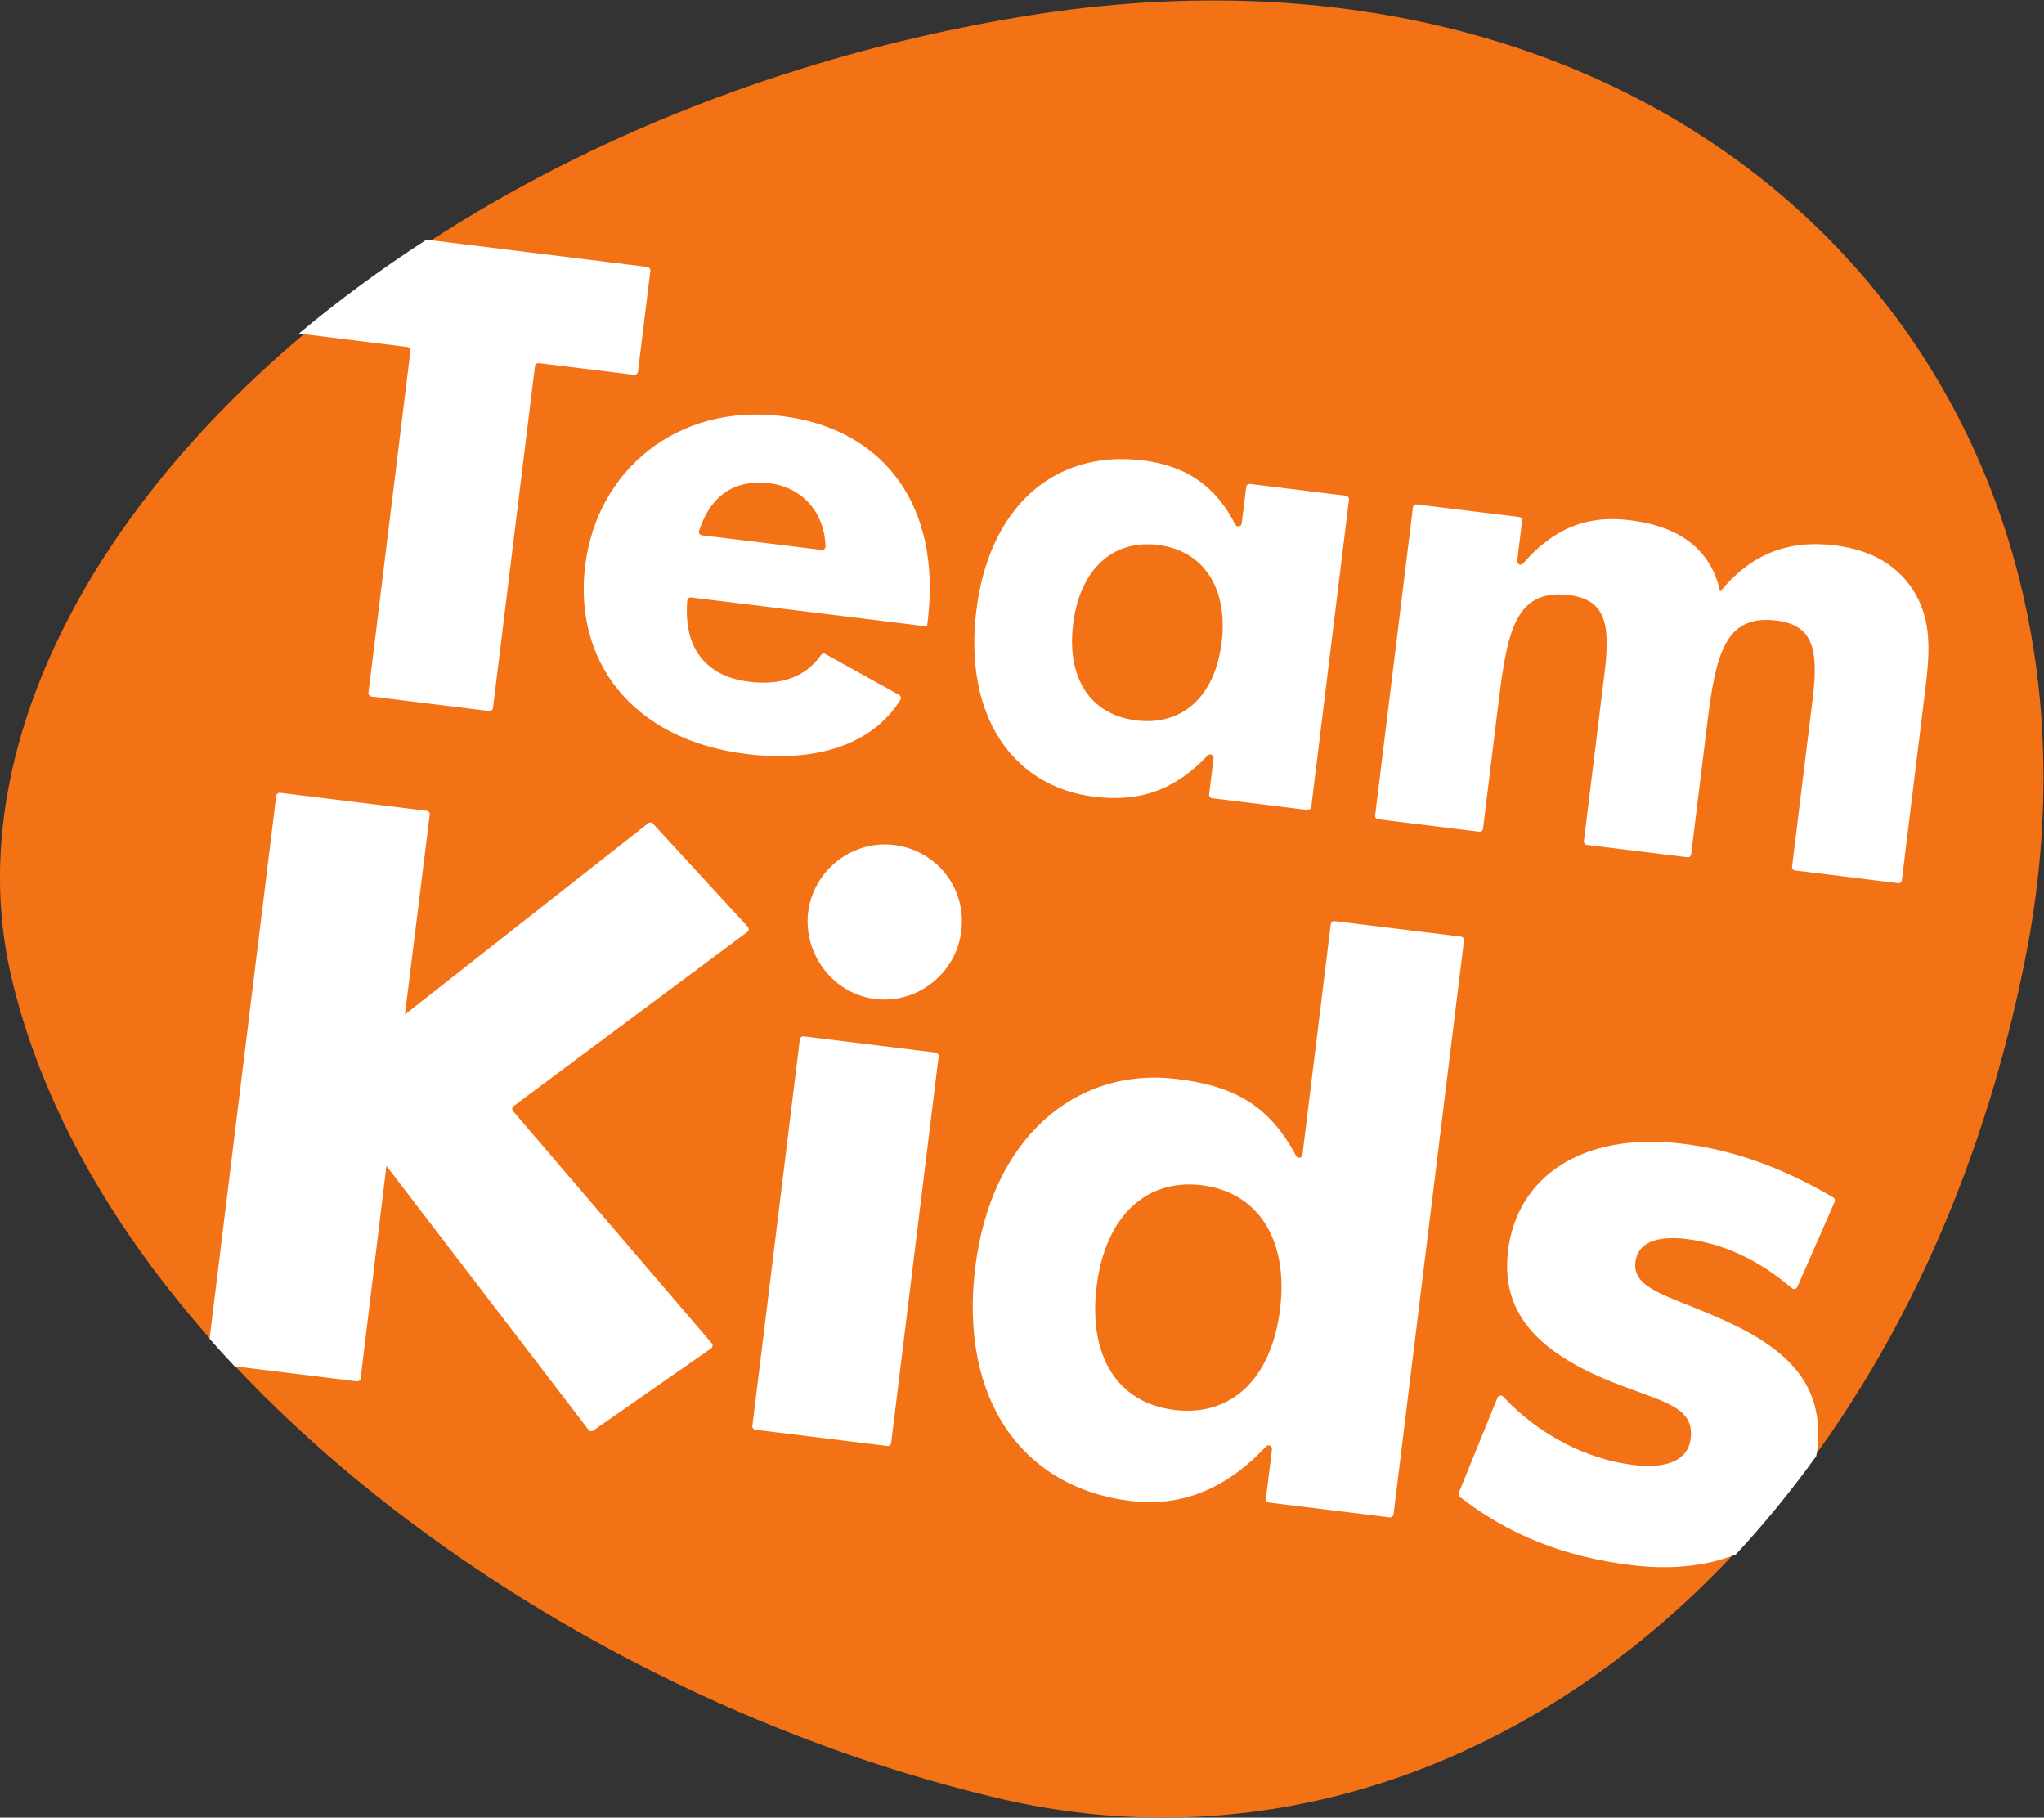
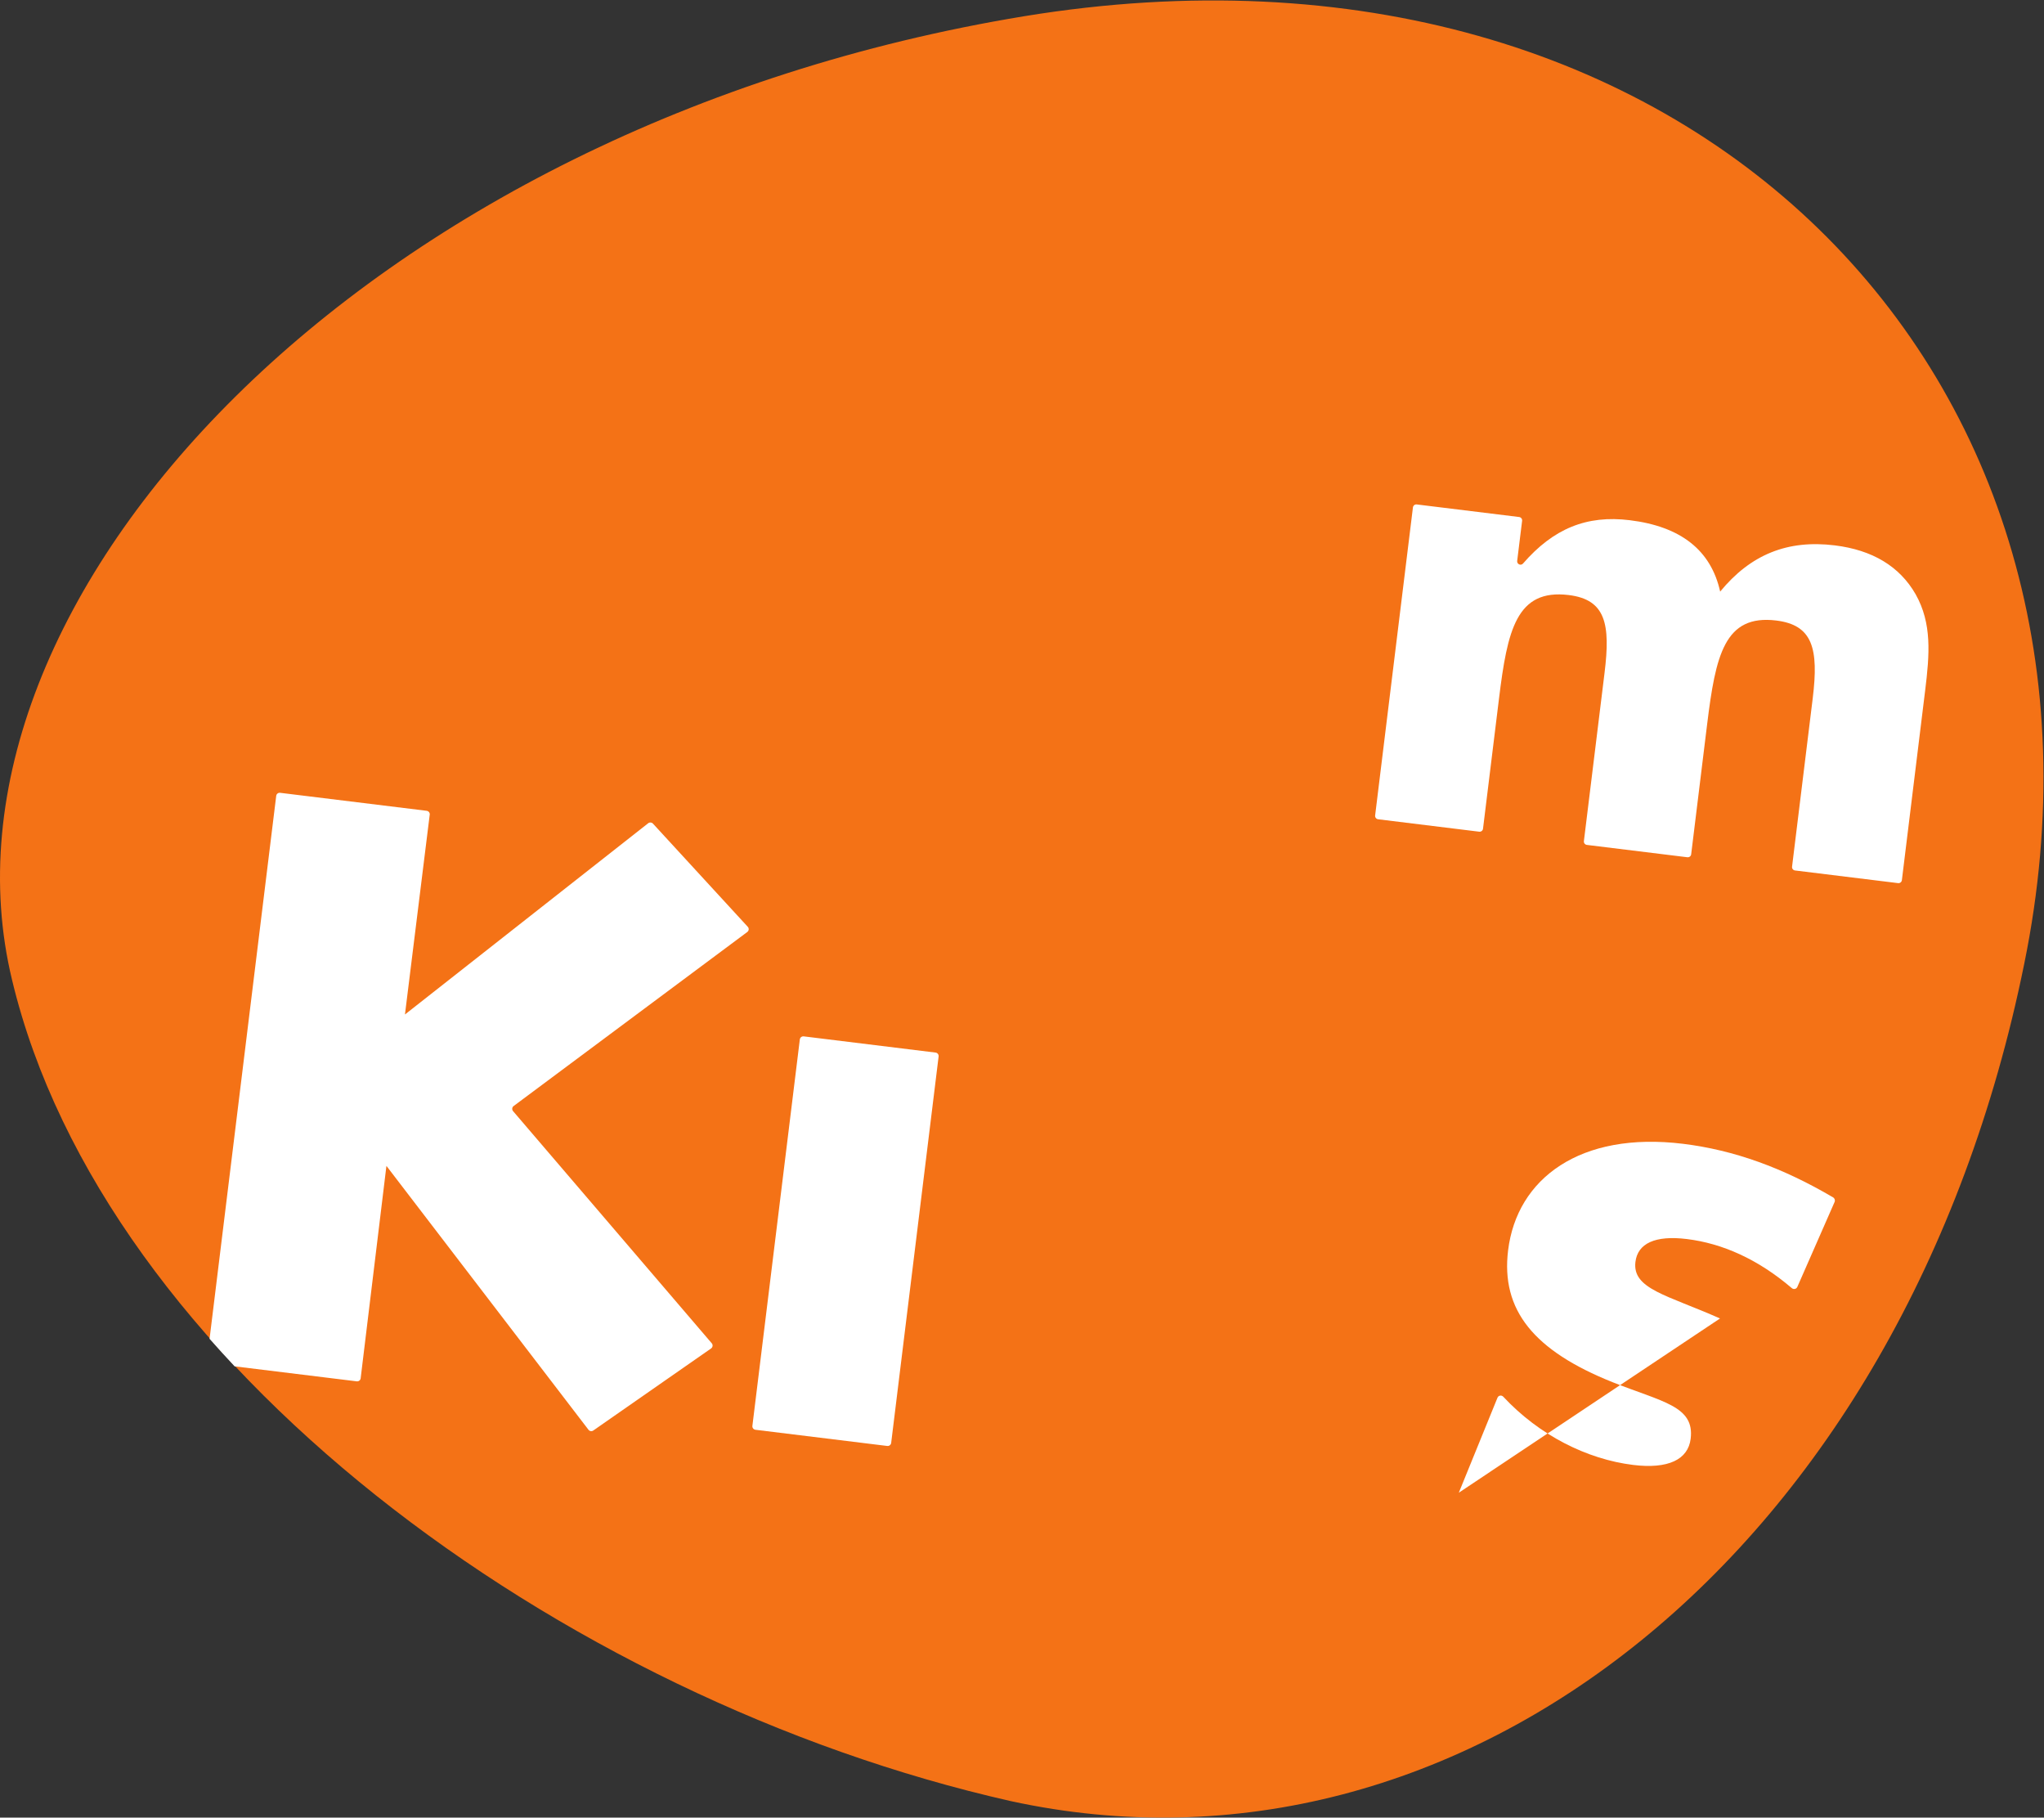
<svg xmlns="http://www.w3.org/2000/svg" xmlns:ns1="http://sodipodi.sourceforge.net/DTD/sodipodi-0.dtd" xmlns:ns2="http://www.inkscape.org/namespaces/inkscape" version="1.1" id="svg2" width="223.44" height="198.64" viewBox="0 0 223.44 198.64" ns1:docname="Photoshop_Logo (2).eps">
  <rect x="0" y="0" width="223.44" height="198.64" fill="#333333" stroke="none" />
  <defs id="defs6" />
  <ns1:namedview id="namedview4" pagecolor="#ffffff" bordercolor="#000000" borderopacity="0.25" ns2:showpageshadow="2" ns2:pageopacity="0.0" ns2:pagecheckerboard="0" ns2:deskcolor="#d1d1d1" />
  <g id="g8" ns2:groupmode="layer" ns2:label="ink_ext_XXXXXX" transform="matrix(1.333,0,0,-1.333,0,198.64)">
    <g id="g10" transform="scale(0.1)">
      <path d="M 1659.97,699.797 C 1561.7,216.039 1197.54,-66.691 828.887,13.531 457.699,97.391 84.836,373.68 9.887,686.777 -65.422,998.063 297.152,1387.55 839.871,1476.87 1385.08,1566.05 1758.63,1181.78 1659.97,699.797" style="fill:#f47216;fill-opacity:1;fill-rule:nonzero;stroke:none" id="path12" />
      <path d="m 295.801,360.449 21.097,173.867 165.704,-216.347 c 0.929,-1.219 2.664,-1.489 3.925,-0.61 l 96.621,67.289 c 1.395,0.981 1.645,2.942 0.54,4.231 L 420.746,579.211 c -1.086,1.269 -0.871,3.184 0.469,4.18 l 191.613,142.683 c 1.375,1.02 1.559,3 0.402,4.258 l -77.761,84.594 c -1.02,1.105 -2.723,1.242 -3.903,0.316 L 332.094,658.449 352.355,821.883 c 0.418,1.676 -0.726,3.34 -2.441,3.551 l -120.187,14.754 c -1.579,0.195 -3.016,-0.926 -3.211,-2.504 L 171.859,392.539 c 6.7,-7.598 13.555,-15.117 20.555,-22.57 L 292.566,357.68 c 1.684,-0.211 3.184,1.07 3.235,2.769" style="fill:#ffffff;fill-opacity:1;fill-rule:nonzero;stroke:none" id="path14" />
-       <path d="m 733.25,797.398 c -34.668,4.258 -66.34,-21.058 -70.52,-55.089 -4.093,-33.364 19.68,-66.809 55.016,-71.157 34.016,-4.168 66.262,20.414 70.598,55.735 4.336,35.332 -20.43,66.254 -55.094,70.511" style="fill:#ffffff;fill-opacity:1;fill-rule:nonzero;stroke:none" id="path16" />
      <path d="M 767.219,627.219 659.117,640.5 c -1.574,0.188 -3.012,-0.937 -3.207,-2.512 L 617.012,321.172 c -0.192,-1.57 0.929,-3 2.508,-3.203 l 108.093,-13.27 c 1.578,-0.199 3.02,0.93 3.211,2.5 l 38.903,316.817 c 0.195,1.574 -0.93,3.015 -2.508,3.203" style="fill:#ffffff;fill-opacity:1;fill-rule:nonzero;stroke:none" id="path18" />
-       <path d="m 1049.77,417.07 c -7.02,-57.191 -39.81,-88.601 -86.856,-82.82 -46.418,5.691 -70.625,44.102 -63.605,101.301 6.933,56.441 39.804,88.594 86.222,82.898 46.399,-5.703 71.169,-44.929 64.239,-101.379 z m 148.18,305.215 -103.32,12.688 c -1.63,0.207 -3.12,-0.957 -3.33,-2.598 l -17.39,-141.641 -0.63,-5.086 -5.18,-42.289 c -0.33,-2.703 -3.91,-3.296 -5.2,-0.894 -21.76,40.855 -49.85,57.226 -97.42,63.062 -84.363,10.364 -152.835,-49.636 -165.687,-154.316 -13.25,-107.941 38.23,-180.66 127.211,-191.582 41.875,-5.149 78.576,9.769 111.156,44.601 1.91,2.04 5.28,0.559 4.95,-2.218 l -4.97,-40.41 c -0.2,-1.641 0.96,-3.122 2.6,-3.332 l 98.75,-12.122 c 1.64,-0.199 3.12,0.961 3.33,2.602 l 57.73,470.219 c 0.2,1.629 -0.97,3.125 -2.6,3.316" style="fill:#ffffff;fill-opacity:1;fill-rule:nonzero;stroke:none" id="path20" />
-       <path d="m 1410.52,409.219 c -43.45,19.301 -72.08,24.133 -69.35,46.383 1.85,15.058 15.99,21.949 42.15,18.738 29.07,-3.57 58.22,-16.442 86.08,-40.238 1.47,-1.274 3.75,-0.813 4.53,0.976 l 30.57,69.66 c 0.6,1.367 0.05,2.996 -1.24,3.75 -41.26,24.278 -81.22,38.789 -122.96,43.914 -84.42,10.364 -136.32,-28.418 -143.55,-87.3 -6.02,-49.071 21.11,-82.293 85.68,-108.141 41.14,-16.332 67.32,-19.551 64.03,-46.371 -2.09,-17.02 -18.36,-24.988 -47.13,-21.461 -37.93,4.66 -77.1,24.359 -106.53,55.93 -1.45,1.55 -3.98,1.132 -4.77,-0.84 l -31.7,-77.848 c -0.5,-1.223 -0.12,-2.66 0.93,-3.473 40.13,-31.328 85.83,-49.187 140.62,-55.918 33,-4.05 61.92,-0.652 85.54,8.68 23.23,24.91 45.23,51.879 65.98,80.59 0.22,1.43 0.56,2.801 0.74,4.25 6.35,51.691 -20.37,82.871 -79.62,108.719" style="fill:#ffffff;fill-opacity:1;fill-rule:nonzero;stroke:none" id="path22" />
-       <path d="M 336.578,1202.4 302.199,922.391 c -0.199,-1.621 0.957,-3.102 2.578,-3.297 l 96.231,-11.817 c 1.621,-0.199 3.101,0.953 3.301,2.578 l 34.379,280.005 c 0.203,1.62 1.675,2.77 3.3,2.58 l 77.899,-9.57 c 1.625,-0.2 3.097,0.95 3.301,2.58 l 10.14,82.6 c 0.199,1.63 -0.953,3.1 -2.578,3.3 l -181.016,22.33 c -37.437,-24.18 -72.351,-49.96 -104.57,-76.96 l 88.844,-11.02 c 1.621,-0.2 2.773,-1.68 2.57,-3.3" style="fill:#ffffff;fill-opacity:1;fill-rule:nonzero;stroke:none" id="path24" />
-       <path d="m 573.266,1054.91 c 9.617,29.58 29.539,42.5 57.879,39.02 26.281,-3.23 45.027,-23.33 45.835,-51.88 0.047,-1.65 -1.449,-2.98 -3.085,-2.78 l -98.364,12.07 c -1.679,0.21 -2.793,1.97 -2.265,3.57 z M 738.441,916.57 c 0.809,1.313 0.317,3.086 -1.031,3.832 l -60.621,33.629 c -1.195,0.664 -2.66,0.274 -3.445,-0.84 -12.539,-17.769 -32.211,-25.218 -58.996,-21.933 -35.77,4.394 -54.012,27.894 -50.739,66.586 0.133,1.527 1.551,2.696 3.071,2.506 l 193.558,-23.768 c 0.196,1.57 0.321,2.613 0.516,4.184 11.633,94.764 -35.883,158.024 -119.656,168.304 -85.871,10.55 -151.641,-44.63 -161.223,-122.67 -9.574,-78.005 38.273,-142.877 132.516,-154.451 59.879,-7.347 104.468,9.524 126.05,44.621" style="fill:#ffffff;fill-opacity:1;fill-rule:nonzero;stroke:none" id="path26" />
-       <path d="m 880.043,978.625 c 5.391,43.915 31.758,69.405 69.512,64.765 37.742,-4.63 57.675,-35.81 52.285,-79.714 -5.461,-44.488 -32.199,-68.774 -69.953,-64.133 -37.754,4.633 -57.313,34.602 -51.844,79.082 z M 897.27,836.977 c 37.949,-4.661 66.277,5.636 92.976,33.757 1.914,2.016 5.285,0.508 4.942,-2.254 L 991.566,839 c -0.195,-1.609 0.957,-3.078 2.567,-3.273 l 77.927,-9.575 c 1.62,-0.195 3.09,0.95 3.28,2.563 l 30.91,251.755 c 0.21,1.62 -0.94,3.08 -2.56,3.28 l -78.45,9.64 c -1.61,0.19 -3.08,-0.96 -3.28,-2.57 l -3.65,-29.7 c -0.34,-2.76 -4.06,-3.45 -5.32,-0.97 -16.189,31.79 -40.427,48.23 -76.025,52.6 -73.289,9 -126.004,-39.29 -136.289,-123.066 -10.485,-85.36 29.051,-144.418 96.594,-152.707" style="fill:#ffffff;fill-opacity:1;fill-rule:nonzero;stroke:none" id="path28" />
+       <path d="m 1410.52,409.219 c -43.45,19.301 -72.08,24.133 -69.35,46.383 1.85,15.058 15.99,21.949 42.15,18.738 29.07,-3.57 58.22,-16.442 86.08,-40.238 1.47,-1.274 3.75,-0.813 4.53,0.976 l 30.57,69.66 c 0.6,1.367 0.05,2.996 -1.24,3.75 -41.26,24.278 -81.22,38.789 -122.96,43.914 -84.42,10.364 -136.32,-28.418 -143.55,-87.3 -6.02,-49.071 21.11,-82.293 85.68,-108.141 41.14,-16.332 67.32,-19.551 64.03,-46.371 -2.09,-17.02 -18.36,-24.988 -47.13,-21.461 -37.93,4.66 -77.1,24.359 -106.53,55.93 -1.45,1.55 -3.98,1.132 -4.77,-0.84 l -31.7,-77.848 " style="fill:#ffffff;fill-opacity:1;fill-rule:nonzero;stroke:none" id="path22" />
      <path d="m 1504.6,1043.05 c -38.75,4.75 -68.94,-7.48 -93.95,-37.9 -7.52,33.88 -32.23,53.39 -74.12,58.53 -35.4,4.36 -62.67,-6.89 -87.57,-35.55 -1.76,-2.02 -5.09,-0.47 -4.77,2.19 l 4.04,32.87 c 0.19,1.53 -0.9,2.92 -2.44,3.11 l -83.97,10.31 c -1.53,0.19 -2.92,-0.9 -3.12,-2.43 l -31,-252.571 c -0.19,-1.535 0.9,-2.925 2.43,-3.113 l 82.93,-10.183 c 1.53,-0.184 2.93,0.898 3.11,2.429 l 13.1,106.645 c 6.88,56.027 14.28,90.213 57.21,84.943 30.37,-3.728 34.27,-23.885 29.37,-63.685 L 1298.9,800.59 c -0.19,-1.535 0.91,-2.926 2.43,-3.117 l 82.43,-10.118 c 1.54,-0.191 2.93,0.899 3.12,2.43 l 13.09,106.637 c 6.95,56.574 14.28,90.223 56.67,85.016 29.86,-3.668 34.94,-22.911 29.92,-63.75 l -16.95,-138.063 c -0.19,-1.527 0.9,-2.926 2.43,-3.109 l 84.52,-10.379 c 1.53,-0.188 2.93,0.902 3.11,2.429 l 17.78,144.875 c 0.46,3.676 0.84,6.809 1.29,10.465 3.67,29.856 5.71,55.114 -7.82,79.104 -13.14,22.87 -35.42,36.24 -66.32,40.04" style="fill:#ffffff;fill-opacity:1;fill-rule:nonzero;stroke:none" id="path30" />
    </g>
  </g>
</svg>